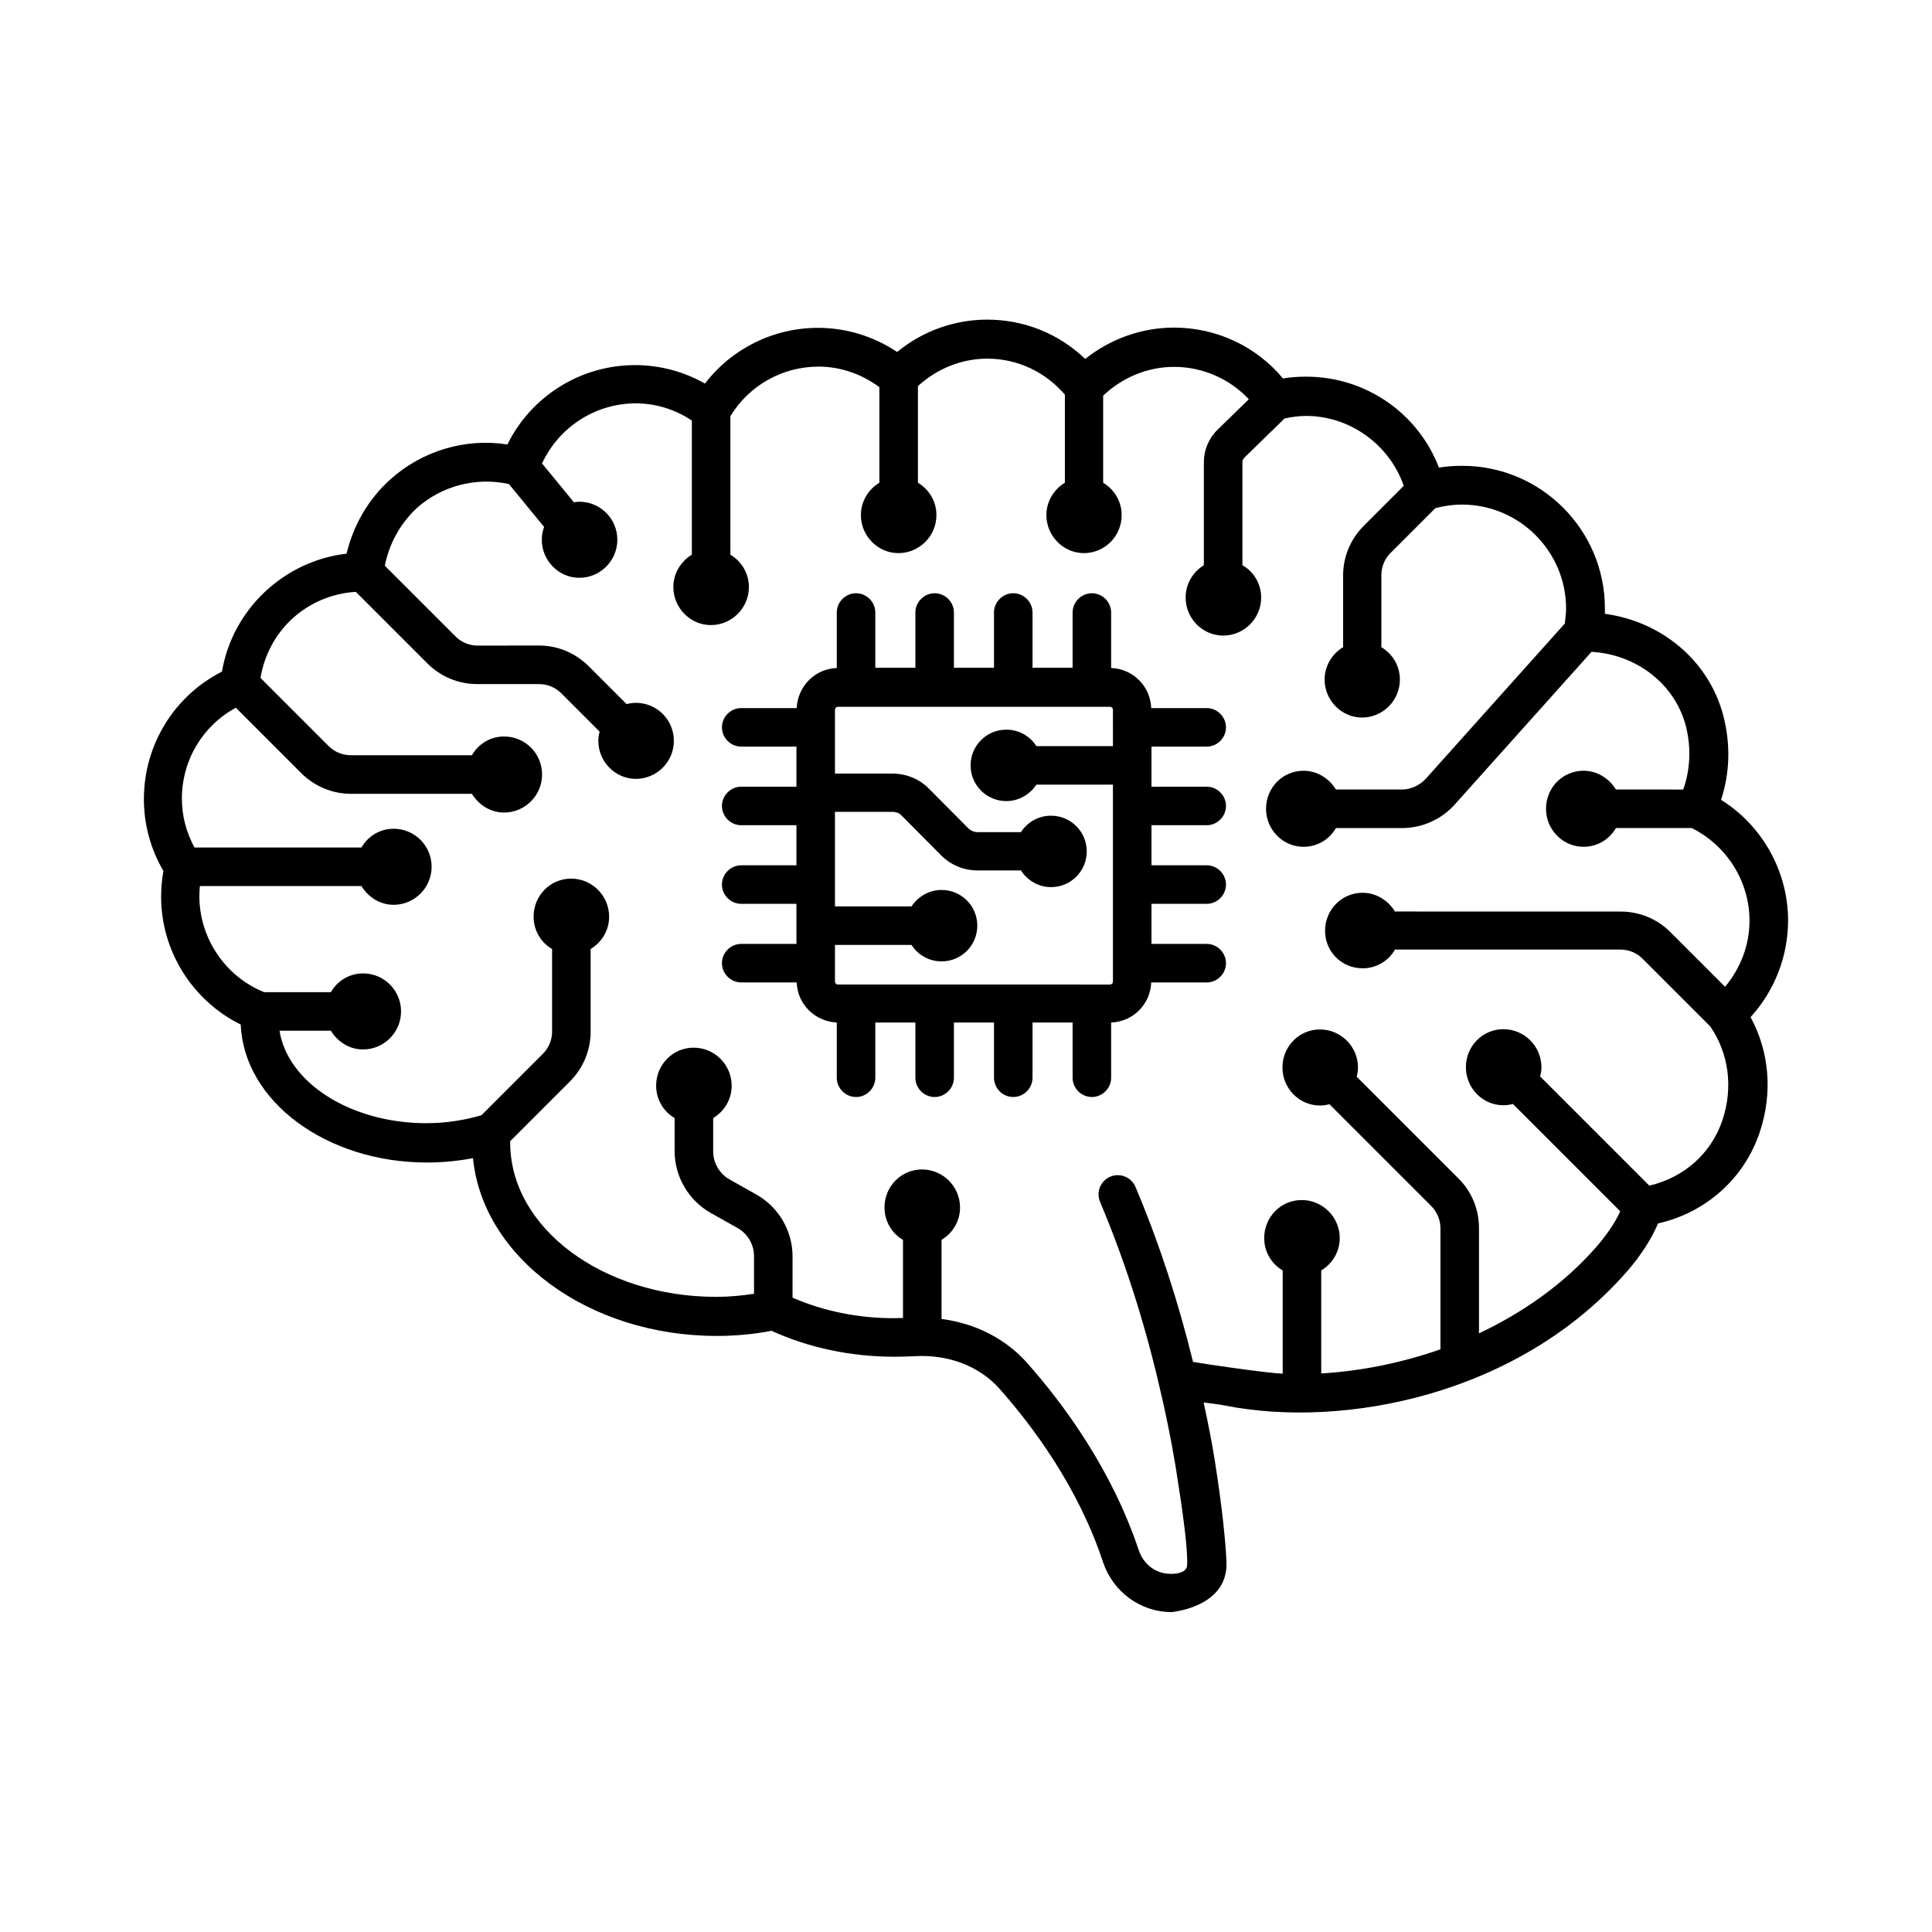
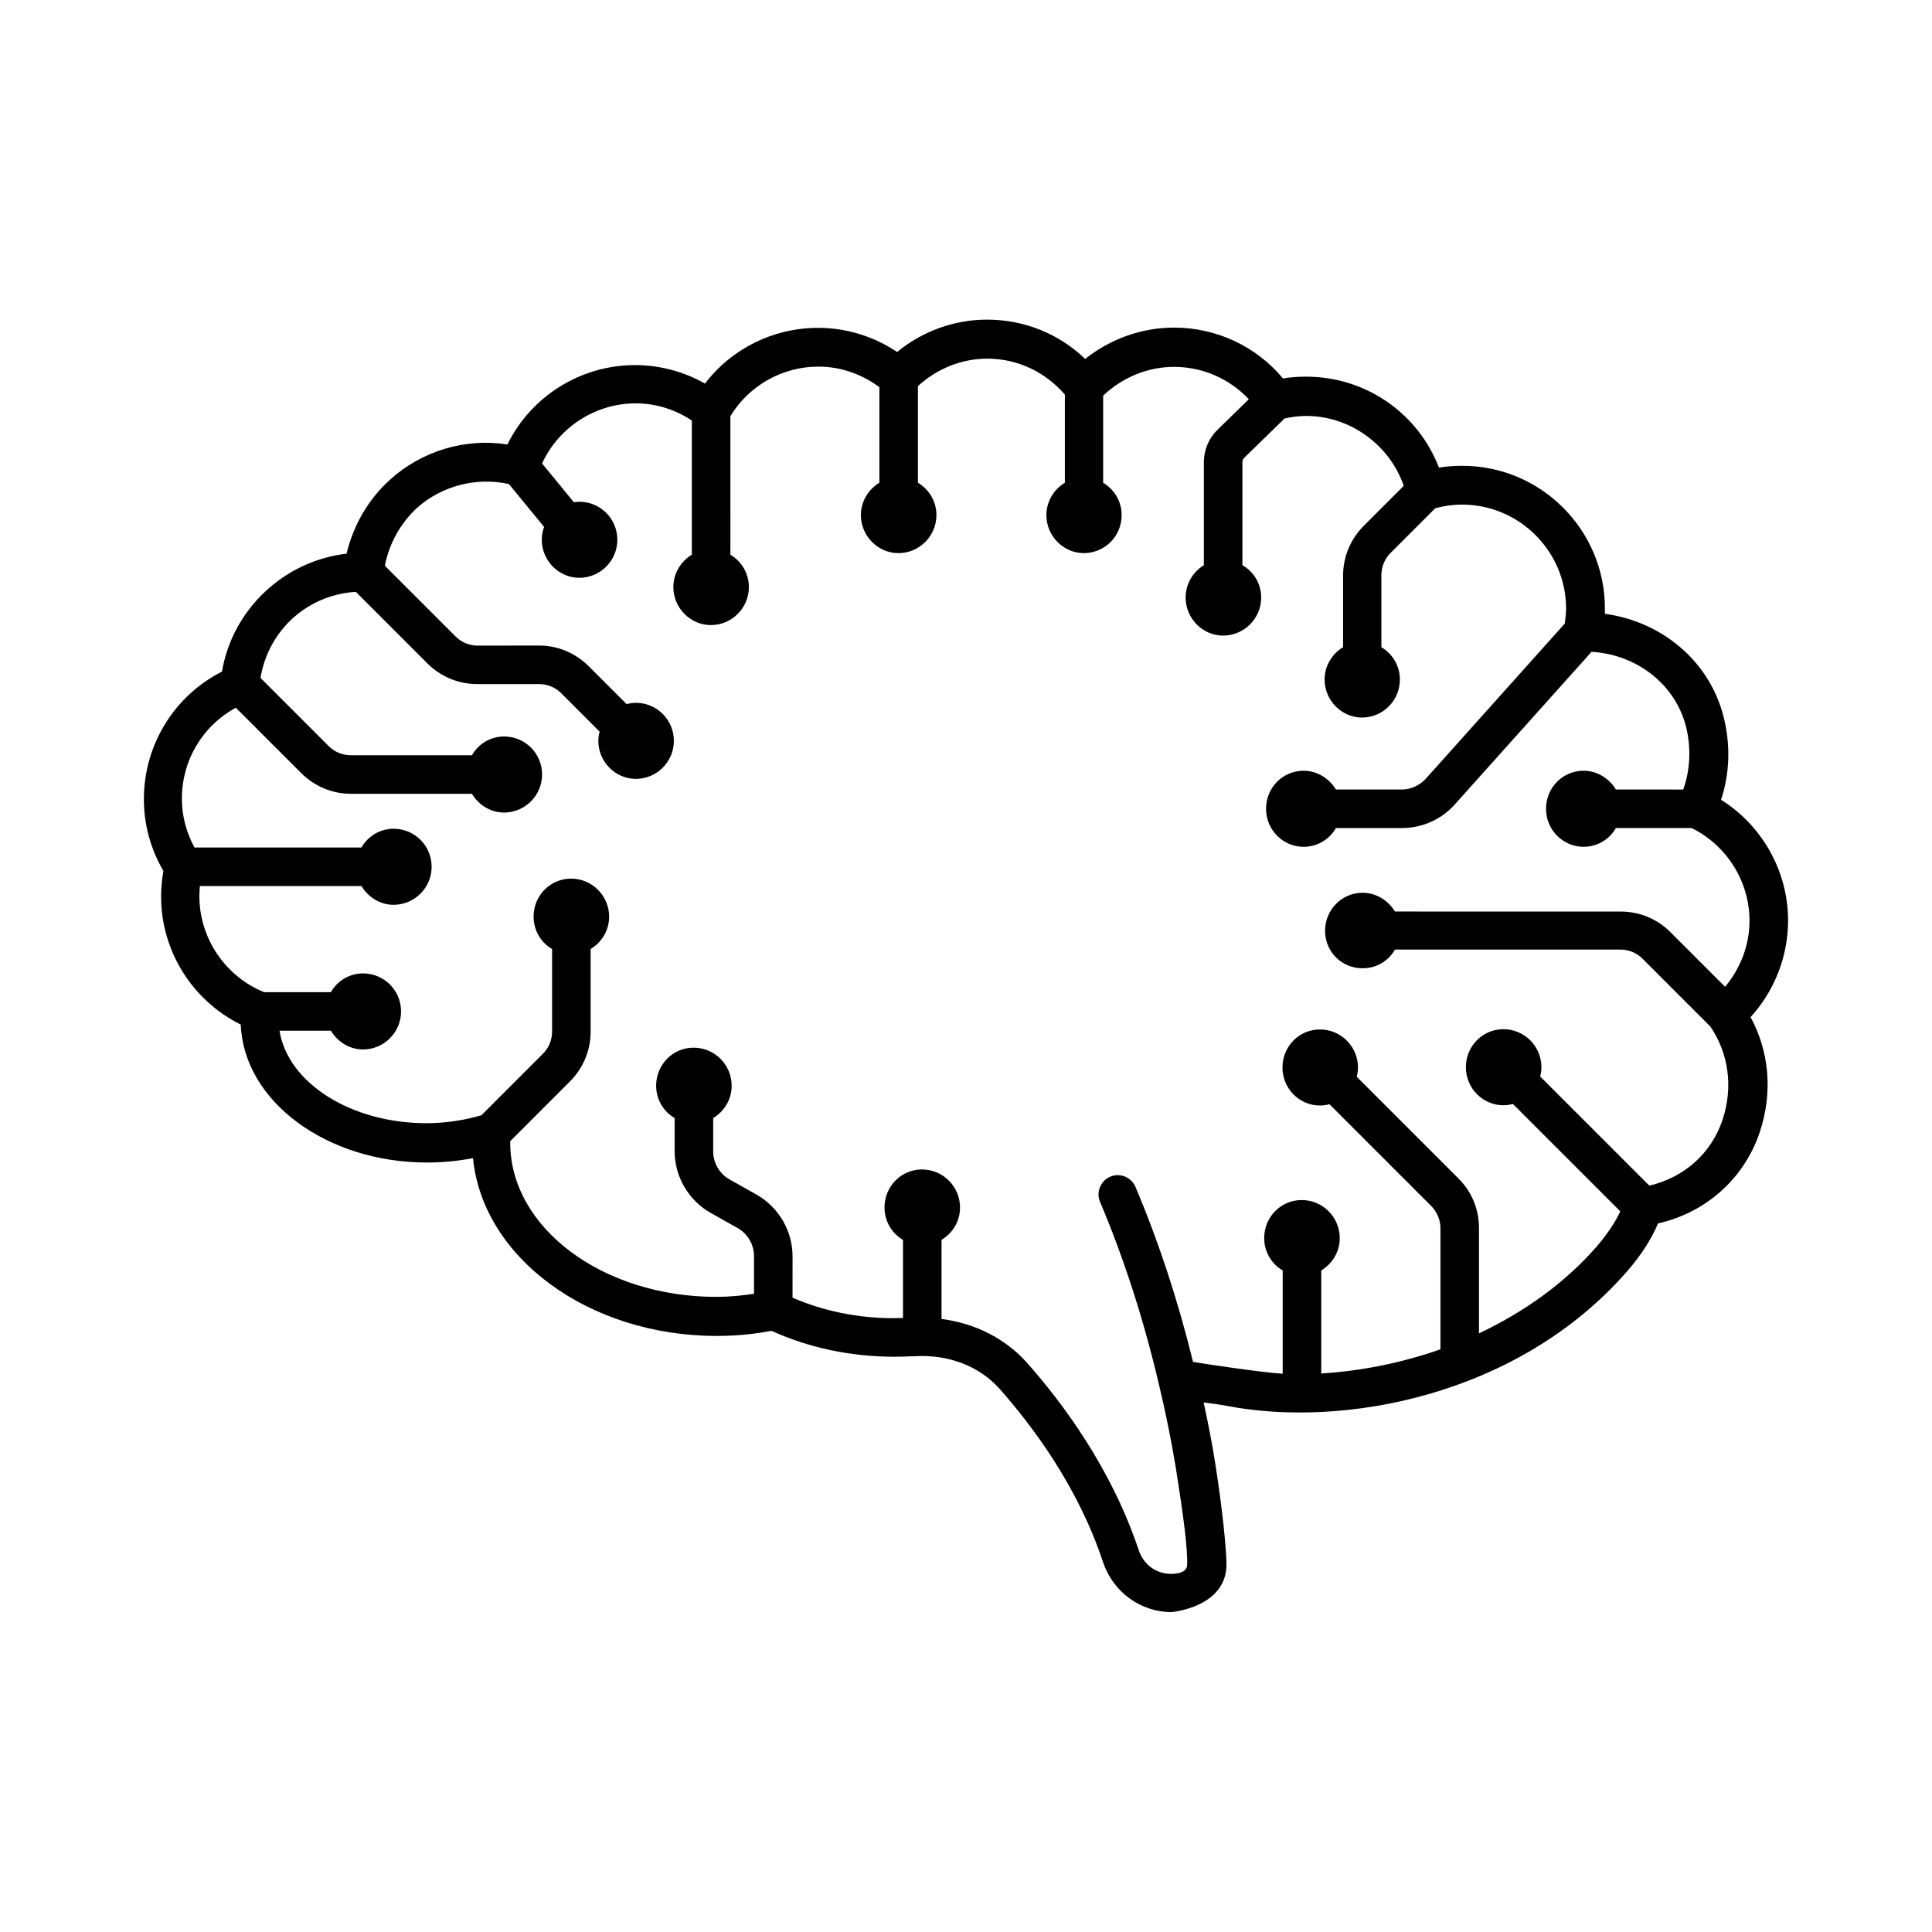
<svg xmlns="http://www.w3.org/2000/svg" fill="#000000" width="800px" height="800px" version="1.1" viewBox="144 144 512 512">
  <g>
    <path d="m617.86 387.95c0-13.07-6.875-25.191-17.77-32 2.316-6.945 2.586-14.637 0.613-22.262-3.746-14.367-16.066-24.918-31.387-27.027v-1.43c0-20.832-16.953-37.785-37.785-37.785-2.109 0-4.152 0.137-6.195 0.477-5.516-14.367-19.336-24.102-35.199-24.102-2.109 0-4.152 0.137-6.129 0.477-7.082-8.512-17.633-13.48-28.867-13.48-8.578 0-16.883 2.996-23.555 8.305-6.945-6.672-16.137-10.418-26.008-10.418-8.645 0-17.156 3.062-23.828 8.578-6.195-4.152-13.48-6.398-20.969-6.398-11.914 0-22.945 5.582-29.957 14.773-5.582-3.199-12.051-4.902-18.52-4.902-14.5 0-27.574 8.305-33.836 21.039-11.164-1.77-22.672 1.703-31.113 9.328-5.785 5.242-9.734 12.117-11.508 19.609-16.543 1.906-30.23 14.707-33.02 31.25-12.594 6.394-20.695 19.332-20.695 33.832 0 6.672 1.77 13.207 5.176 18.996-0.41 2.316-0.613 4.562-0.613 6.809 0 14.434 8.305 27.574 21.105 33.906 0.816 20.289 22.672 36.559 49.359 36.559 4.152 0 8.238-0.41 12.188-1.156 2.586 26.281 30.57 47.113 64.609 47.113 5.039 0 9.941-0.477 14.5-1.363 9.805 4.492 21.039 6.875 32.613 6.875 1.633 0 3.336-0.066 5.242-0.137 8.988-0.543 17.156 2.586 22.535 8.578 8.852 10.008 20.902 26.074 27.504 46.09 2.656 7.828 9.941 13.141 18.109 13.141 0 0 14.91-1.227 14.57-13.07-0.137-4.492-1.02-13.957-3.062-26.891-0.816-5.106-1.84-10.348-2.996-15.59 0.477 0.066 4.492 0.543 6.059 0.887 30.91 5.992 77.273-2.586 106.14-35.605 3.676-4.223 6.398-8.441 8.238-12.73 12.664-2.859 22.875-11.914 26.961-24.238 3.473-10.418 2.519-21.309-2.449-30.434 6.328-6.949 9.938-16.07 9.938-25.602zm-112.75 12.66c3.676 0 6.875-1.973 8.578-4.969h59.707c2.246 0 4.426 0.887 5.992 2.519l17.836 17.836c4.902 7.082 6.129 16.137 3.269 24.781-2.996 8.918-10.145 15.25-19.402 17.43l-28.934-28.934c0.203-0.816 0.34-1.566 0.34-2.449 0-5.516-4.492-10.078-10.078-10.078-5.516 0-9.941 4.492-9.941 10.078 0 5.582 4.492 10.078 9.941 10.078 0.887 0 1.703-0.137 2.519-0.34l28.457 28.457c-1.43 3.062-3.473 6.059-6.195 9.258-8.715 10.008-19.609 17.566-31.25 23.078v-27.914c0-5.039-1.973-9.734-5.516-13.207l-26.891-26.891c0.203-0.816 0.34-1.566 0.34-2.449 0-5.516-4.492-10.078-10.078-10.078-5.516 0-9.941 4.492-9.941 10.078 0 5.582 4.492 10.078 9.941 10.078 0.887 0 1.703-0.137 2.519-0.34l26.891 26.891c1.633 1.633 2.519 3.746 2.519 5.992v32.066c-10.484 3.676-21.309 5.785-31.59 6.398v-27.301c2.926-1.77 4.902-4.902 4.902-8.578 0-5.516-4.492-10.078-10.078-10.078-5.516 0-9.941 4.492-9.941 10.078 0 3.676 1.973 6.875 4.902 8.578v27.367c-4.629-0.203-22.125-2.793-23.762-3.133-3.949-16.137-9.055-31.727-15.25-46.363-1.09-2.586-4.086-3.812-6.672-2.723-2.586 1.09-3.812 4.086-2.723 6.672 6.332 14.977 11.508 31.047 15.453 47.727 1.84 7.625 3.402 15.32 4.629 22.738 1.973 12.461 3.199 21.582 2.996 25.871-0.137 2.449-4.356 2.246-4.356 2.246-3.879 0-7.148-2.449-8.441-6.195-7.215-21.648-20.086-38.941-29.547-49.633-5.719-6.469-13.754-10.555-22.738-11.711v-20.969c2.926-1.77 4.902-4.902 4.902-8.578 0-5.516-4.492-10.078-10.078-10.078-5.516 0-9.941 4.492-9.941 10.078 0 3.676 1.973 6.875 4.902 8.578v20.695c-0.816 0-1.633 0.066-2.449 0.066-9.531 0-18.723-1.906-26.824-5.445l0.004-10.961c0-6.738-3.676-13.004-9.531-16.34l-7.148-4.016c-2.656-1.496-4.356-4.356-4.356-7.422v-8.852c2.926-1.77 4.902-4.902 4.902-8.578 0-5.516-4.492-10.078-10.078-10.078-5.516 0-9.941 4.492-9.941 10.078 0 3.676 1.973 6.875 4.902 8.578v8.781c0 6.738 3.676 13.004 9.531 16.34l7.148 4.016c2.656 1.496 4.356 4.356 4.356 7.422v10.008c-3.199 0.477-6.535 0.816-10.008 0.816-30.094 0-54.602-18.312-54.602-40.848v-0.41l15.797-15.797c3.539-3.539 5.516-8.238 5.516-13.207v-21.922c2.926-1.77 4.902-4.902 4.902-8.578 0-5.516-4.492-10.078-10.078-10.078-5.516 0-9.941 4.492-9.941 10.078 0 3.676 1.973 6.875 4.902 8.578v21.855c0 2.246-0.887 4.426-2.519 5.992l-16.203 16.203c-4.629 1.363-9.602 2.109-14.57 2.109-20.152 0-36.766-10.758-38.941-24.508h13.617c1.77 2.926 4.902 4.969 8.512 4.969 5.516 0 10.078-4.492 10.078-10.078 0-5.582-4.492-10.078-10.078-10.078-3.609 0-6.809 1.973-8.512 4.969h-17.703c-10.281-4.152-17.156-14.297-17.156-25.461 0-0.887 0.066-1.77 0.137-2.656h42.824c1.77 2.926 4.902 4.969 8.512 4.969 5.516 0 10.078-4.492 10.078-10.078 0-5.582-4.492-10.078-10.078-10.078-3.609 0-6.809 1.973-8.512 4.969h-44.254c-2.18-4.016-3.336-8.375-3.336-12.938 0-10.211 5.516-19.336 14.297-24.102l17.293 17.293c3.539 3.539 8.238 5.516 13.207 5.516h32.066c1.77 2.926 4.902 4.969 8.512 4.969 5.516 0 10.078-4.492 10.078-10.078 0-5.582-4.492-10.078-10.078-10.078-3.609 0-6.809 1.973-8.512 4.969h-32.066c-2.246 0-4.426-0.887-5.992-2.519l-17.973-17.973c2.109-12.664 12.391-21.992 25.258-22.809l18.926 18.926c3.539 3.539 8.238 5.516 13.207 5.516h16.406c2.246 0 4.426 0.887 5.992 2.519l10.078 10.078c-0.203 0.816-0.34 1.633-0.34 2.449 0 5.516 4.492 10.078 9.941 10.078 5.516 0 10.078-4.492 10.078-10.078 0-5.582-4.492-10.078-10.078-10.078-0.816 0-1.633 0.137-2.449 0.34l-10.008-10.008c-3.539-3.539-8.238-5.516-13.207-5.516l-16.207 0.027c-2.246 0-4.426-0.887-5.992-2.519l-18.656-18.656c1.156-5.856 4.086-11.164 8.441-15.25 6.606-5.922 15.727-8.305 24.441-6.398l9.328 11.371c-0.41 1.09-0.613 2.18-0.613 3.402 0 5.516 4.492 10.078 9.941 10.078 5.516 0 10.078-4.492 10.078-10.078 0-5.582-4.492-10.078-10.078-10.078-0.477 0-0.953 0.066-1.43 0.137l-8.441-10.281c4.426-9.602 14.094-15.93 24.852-15.93 5.309 0 10.484 1.633 14.844 4.562v35.539c-2.926 1.77-4.902 4.969-4.902 8.578 0 5.516 4.492 10.078 9.941 10.078 5.516 0 10.078-4.492 10.078-10.078 0-3.676-1.973-6.809-4.902-8.578l-0.004-36.699c4.902-8.102 13.754-13.141 23.352-13.141 5.856 0 11.438 1.973 16.137 5.445v25.328c-2.926 1.77-4.902 4.969-4.902 8.578 0 5.516 4.492 10.078 9.941 10.078 5.516 0 10.078-4.492 10.078-10.078 0-3.676-1.973-6.809-4.902-8.578v-25.598c5.039-4.629 11.574-7.285 18.383-7.285 8.035 0 15.387 3.539 20.562 9.531v23.352c-2.926 1.77-4.902 4.969-4.902 8.578 0 5.516 4.492 10.078 9.941 10.078h0.066c5.516-0.066 9.941-4.492 9.941-10.078 0-3.676-1.973-6.809-4.902-8.578v-23.078c5.039-4.766 11.711-7.625 18.789-7.625 7.559 0 14.707 3.133 19.812 8.578l-8.305 8.102c-2.316 2.246-3.609 5.379-3.609 8.578v27.301c-2.859 1.77-4.832 4.902-4.832 8.578 0 5.516 4.492 10.078 9.941 10.078 5.516 0 10.078-4.492 10.078-10.078 0-3.676-1.973-6.875-4.969-8.578v-27.301c0-0.477 0.203-0.887 0.543-1.227l10.621-10.348c1.84-0.41 3.746-0.68 5.719-0.68 11.711 0 22.125 7.691 25.871 18.52l-10.555 10.555c-3.539 3.539-5.516 8.238-5.516 13.207v18.996c-2.926 1.77-4.902 4.969-4.902 8.578 0 5.516 4.492 10.078 9.941 10.078h0.066c5.516-0.066 9.941-4.562 9.941-10.078 0-3.676-1.973-6.809-4.902-8.578v-19.062c0-2.246 0.887-4.426 2.519-5.992l11.777-11.777c2.316-0.613 4.629-0.953 7.082-0.953 15.184 0 27.574 12.391 27.574 27.574 0 1.293-0.203 2.586-0.34 3.949l-36.832 41.121c-1.633 1.77-3.949 2.859-6.332 2.859h-17.496c-1.77-2.926-4.969-4.969-8.578-4.969-5.516 0-9.941 4.492-9.941 10.078 0 5.582 4.492 10.078 9.941 10.078 3.676 0 6.875-1.973 8.578-4.969h17.496c5.309 0 10.418-2.246 13.957-6.195l36.289-40.508c11.914 0.68 22.059 8.512 24.984 19.609 1.496 5.856 1.156 11.711-0.68 16.883l-17.848-0.012c-1.77-2.926-4.969-4.969-8.578-4.969-5.516 0-9.941 4.492-9.941 10.078 0 5.582 4.492 10.078 9.941 10.078 3.676 0 6.875-1.973 8.578-4.969h20.086c9.328 4.629 15.32 14.16 15.32 24.578 0 6.469-2.383 12.594-6.469 17.496l-14.5-14.5c-3.539-3.539-8.238-5.445-13.207-5.445l-59.781-0.008c-1.77-2.926-4.969-4.969-8.578-4.969-5.516 0-9.941 4.492-9.941 10.078 0 5.578 4.426 9.934 9.941 9.934zm-205.13-13.613h0.41z" />
-     <path d="m463.79 341.86c2.793 0 5.106-2.316 5.106-5.106 0-2.793-2.316-5.106-5.106-5.106h-14.707c-0.203-5.785-4.832-10.418-10.621-10.621v-14.707c0-2.793-2.316-5.106-5.106-5.106-2.793 0-5.106 2.316-5.106 5.106v14.637h-10.621v-14.637c0-2.793-2.316-5.106-5.106-5.106-2.793 0-5.106 2.316-5.106 5.106v14.637h-10.621v-14.637c0-2.793-2.316-5.106-5.106-5.106-2.793 0-5.106 2.316-5.106 5.106v14.637h-10.621v-14.637c0-2.793-2.316-5.106-5.106-5.106-2.793 0-5.106 2.316-5.106 5.106v14.707c-5.785 0.203-10.348 4.832-10.621 10.621h-14.707c-2.793 0-5.106 2.316-5.106 5.106 0 2.793 2.316 5.106 5.106 5.106h14.637v10.621h-14.637c-2.793 0-5.106 2.316-5.106 5.106 0 2.793 2.316 5.106 5.106 5.106h14.637v10.621h-14.637c-2.793 0-5.106 2.316-5.106 5.106 0 2.793 2.316 5.106 5.106 5.106h14.637v10.621h-14.637c-2.793 0-5.106 2.316-5.106 5.106 0 2.793 2.316 5.106 5.106 5.106h14.707c0.203 5.785 4.832 10.348 10.621 10.621v14.637c0 2.793 2.316 5.106 5.106 5.106 2.793 0 5.106-2.316 5.106-5.106v-14.637h10.621v14.637c0 2.793 2.316 5.106 5.106 5.106 2.793 0 5.106-2.316 5.106-5.106v-14.637h10.621v14.637c0 2.793 2.316 5.106 5.106 5.106 2.793 0 5.106-2.316 5.106-5.106v-14.637h10.621v14.637c0 2.793 2.316 5.106 5.106 5.106 2.793 0 5.106-2.316 5.106-5.106v-14.637c5.785-0.203 10.418-4.832 10.621-10.621h14.707c2.793 0 5.106-2.316 5.106-5.106 0-2.793-2.316-5.106-5.106-5.106h-14.637v-10.621h14.637c2.793 0 5.106-2.316 5.106-5.106 0-2.793-2.316-5.106-5.106-5.106h-14.637v-10.621h14.637c2.793 0 5.106-2.316 5.106-5.106 0-2.793-2.316-5.106-5.106-5.106h-14.637v-10.621zm-24.852-0.137h-20.289c-1.703-2.656-4.629-4.356-7.965-4.356-5.242 0-9.465 4.223-9.465 9.465s4.223 9.465 9.465 9.465c3.336 0 6.262-1.77 7.965-4.356h20.289v52.152c0 0.477-0.34 0.816-0.816 0.816l-72.031-0.004c-0.477 0-0.816-0.34-0.816-0.816v-9.668h20.289c1.703 2.656 4.629 4.356 7.965 4.356 5.242 0 9.465-4.223 9.465-9.465 0-5.242-4.223-9.465-9.465-9.465-3.336 0-6.262 1.77-7.965 4.356l-20.289 0.004v-25.055h15.25c0.953 0 1.84 0.34 2.449 1.02l10.418 10.484c2.519 2.586 6.059 4.016 9.668 4.016h11.508c1.703 2.656 4.629 4.426 7.965 4.426 5.242 0 9.465-4.223 9.465-9.465 0-5.242-4.223-9.465-9.465-9.465-3.336 0-6.262 1.703-7.965 4.356h-11.508c-0.887 0-1.84-0.41-2.449-1.02l-10.418-10.484c-2.519-2.586-6.059-4.016-9.734-4.016l-15.184 0.004v-16.883c0-0.477 0.34-0.816 0.816-0.816h72.031c0.477 0 0.816 0.34 0.816 0.816z" />
  </g>
</svg>